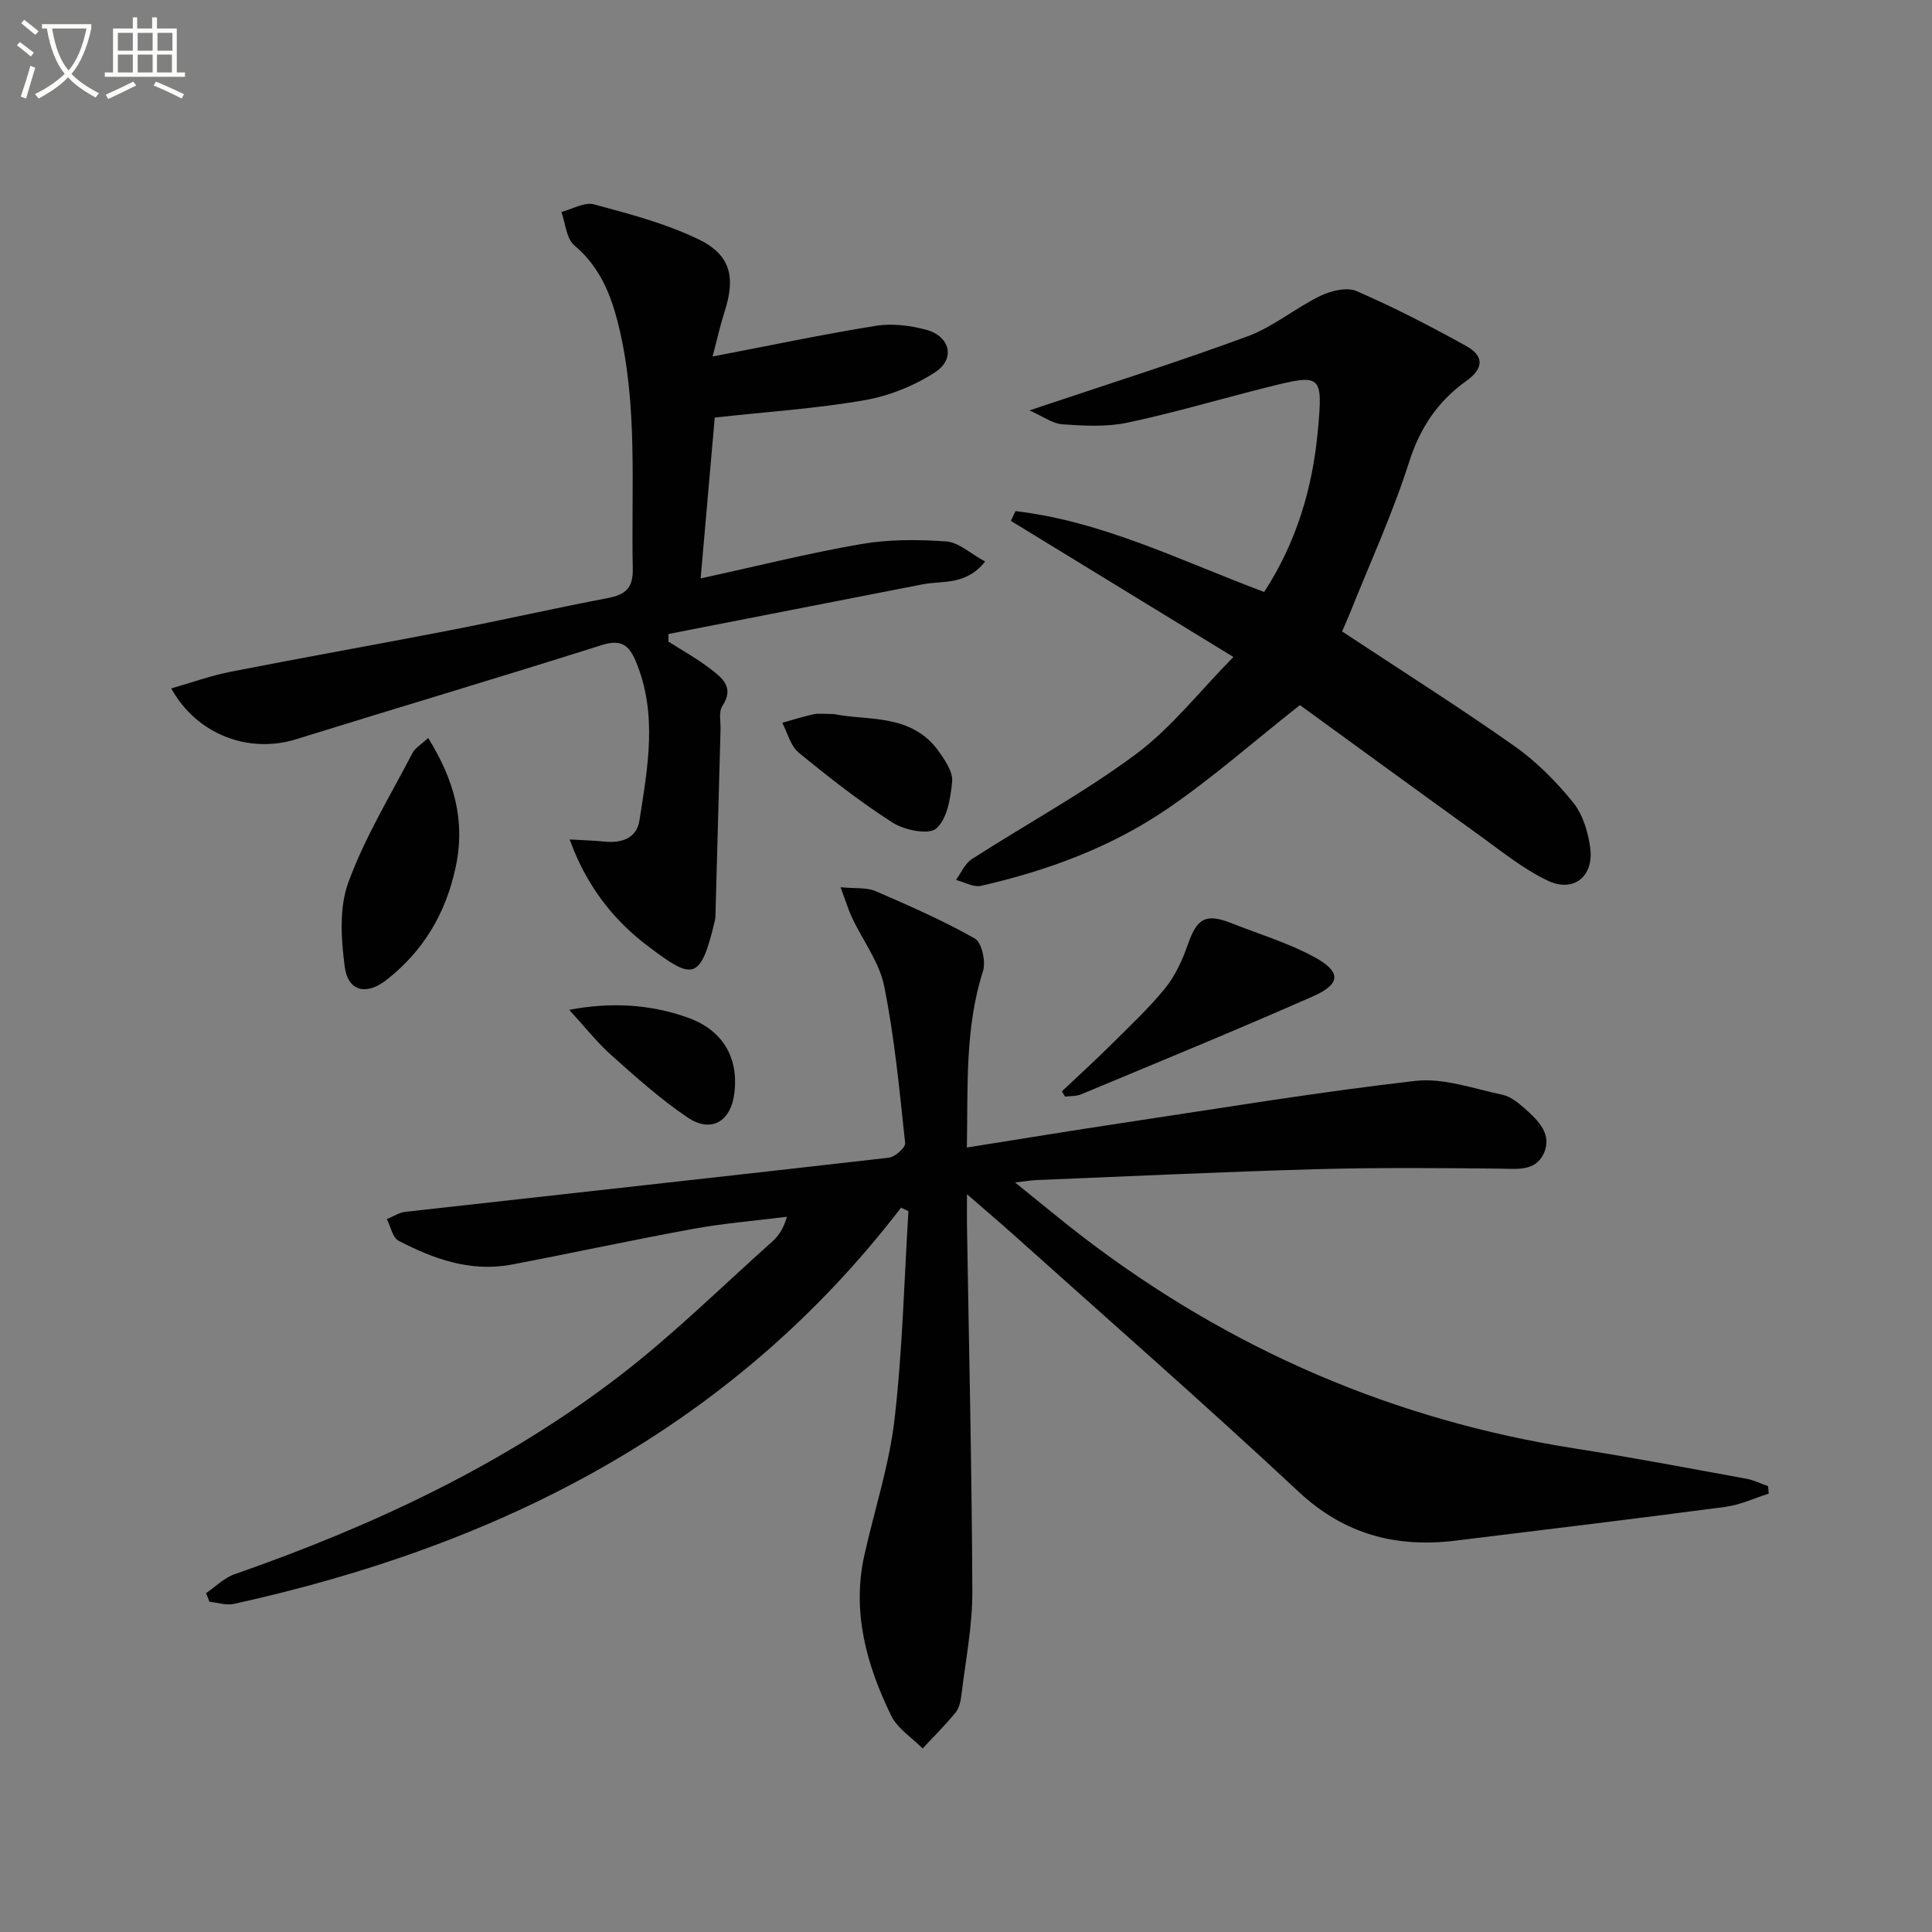
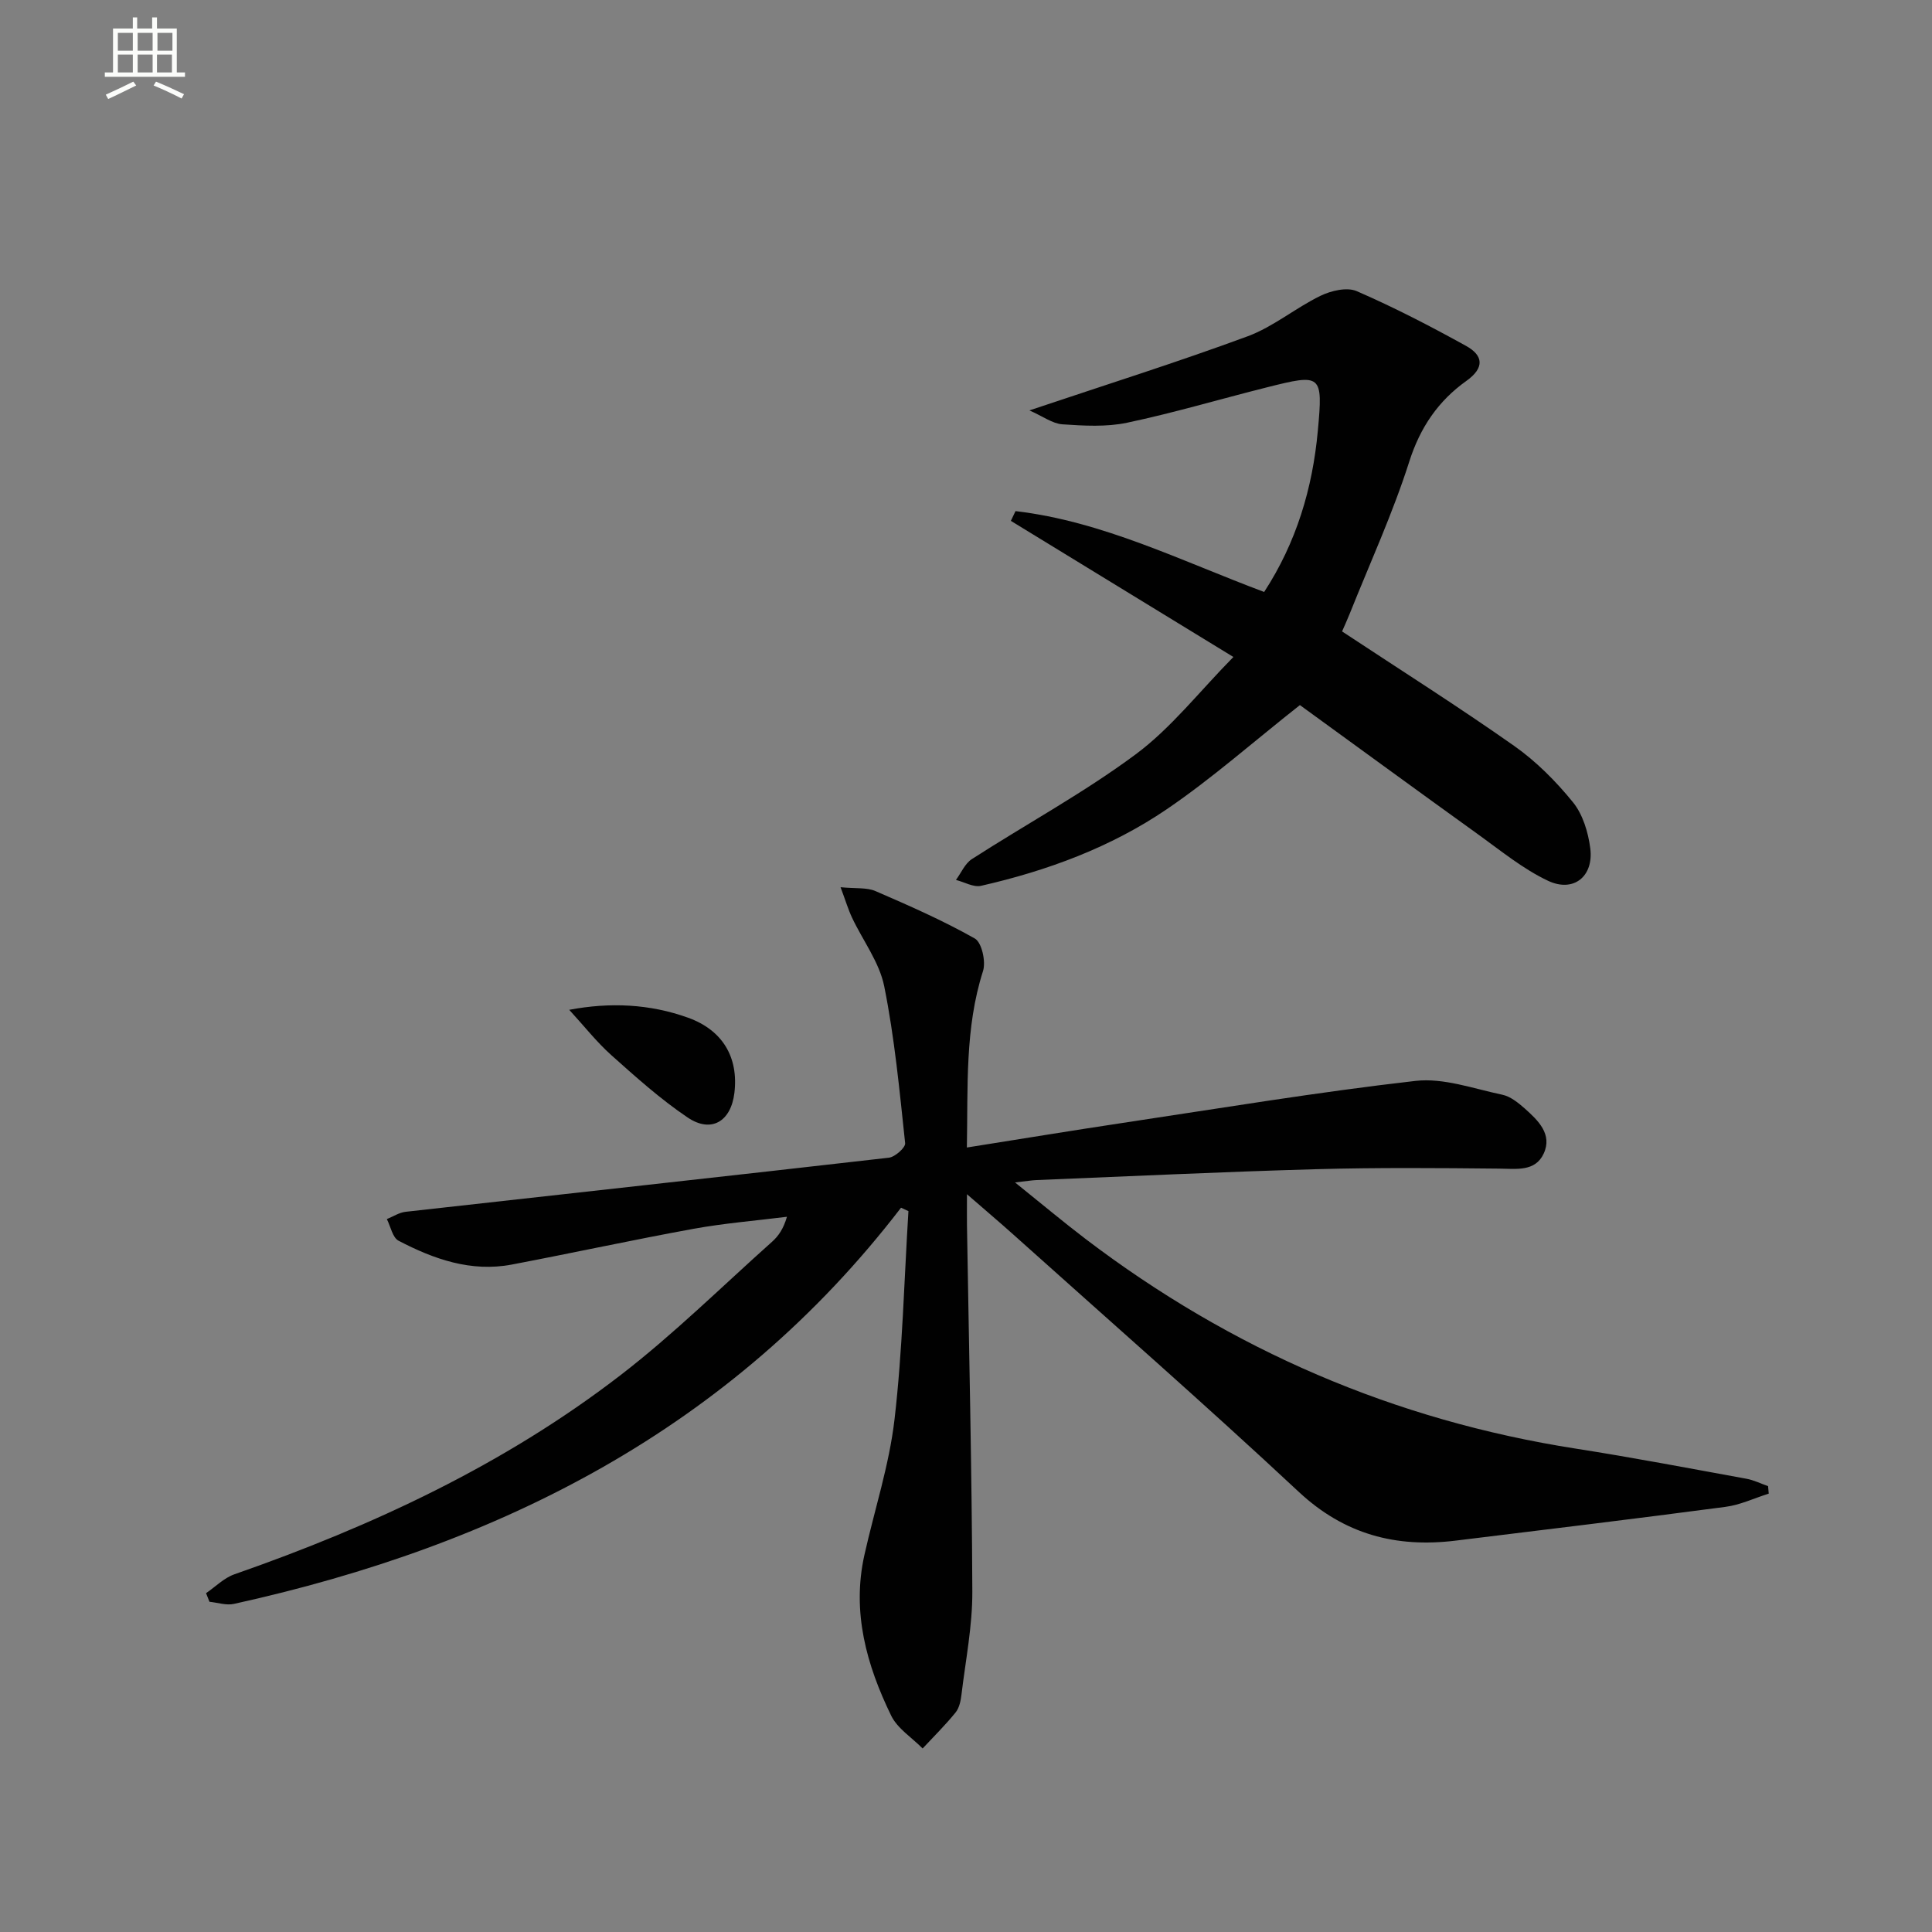
<svg xmlns="http://www.w3.org/2000/svg" enable-background="new 0 0 400 400" viewBox="0 0 400 400">
  <rect x="0" y="0" width="400" height="400" fill="#808080" stroke="none" />
-   <path d="m6.4 11.7c-1-.8-1.9-1.6-2.9-2.3l.6-.7c.9.7 1.9 1.4 2.9 2.2zm-2.1 8.3c.7-2.1 1.4-4.2 2-6.4.2.1.6.3 1 .4-.7 2.3-1.3 4.4-1.9 6.4zm3-12.8c-1.1-.9-2.1-1.7-2.9-2.4l.6-.7c1 .8 2 1.5 3 2.4zm1.4-1.3v-.9h10.2v.9c-.9 4.2-2.3 7.3-4.1 9.4 1.3 1.4 3.2 2.7 5.7 4-.2.2-.4.5-.7.9-2.5-1.4-4.4-2.7-5.7-4.2-1.4 1.5-3.5 3-6.1 4.4 0 0 0 0-.1-.1-.3-.4-.5-.7-.7-.8 2.7-1.3 4.7-2.8 6.2-4.2-1.8-2.2-3-5.3-3.7-9.4zm9.2 0h-7.1c.6 3.8 1.7 6.7 3.4 8.7 1.7-2 2.9-4.8 3.7-8.7z" fill="#fbfcfa" />
  <path d="m31.6 3.6h.9v2.3h4.1v9.1h1.7v.9h-16.6v-.9h1.7v-9.1h4.1v-2.3h.9v2.3h3.1v-2.3zm-4 13.3.6.8c-1.9.9-3.8 1.9-5.8 2.8-.2-.3-.3-.6-.5-.9 2-.9 3.9-1.8 5.7-2.7zm-3.2-10.1v3.7h3.1v-3.7zm0 4.5v3.7h3.1v-3.7zm4.1-4.5v3.7h3.1v-3.7zm0 4.5v3.7h3.1v-3.7zm9.1 9.1c-2.1-1.1-4.1-2-5.8-2.7l.5-.8c2.2.9 4.1 1.8 5.8 2.6zm-1.9-13.6h-3.1v3.7h3.1zm-3.2 4.5v3.7h3.1v-3.7z" fill="#fbfcfa" />
  <g fill="#010101">
    <path d="m186.55 250.04c-35.15 45.79-83.11 69.91-138.12 82.03-1.58.35-3.37-.27-5.06-.44-.24-.59-.47-1.19-.71-1.78 1.94-1.32 3.71-3.15 5.85-3.9 28.58-9.98 55.83-22.66 79.9-41.19 11.04-8.5 21.03-18.38 31.45-27.68 1.32-1.18 2.35-2.68 3.07-5.16-6.45.81-12.95 1.33-19.33 2.49-12.57 2.29-25.06 5.01-37.62 7.4-8.45 1.61-16.15-1.11-23.46-4.93-1.25-.65-1.64-2.95-2.43-4.48 1.29-.52 2.55-1.36 3.89-1.51 33.35-3.74 66.71-7.38 100.05-11.2 1.28-.15 3.47-2.1 3.37-3.01-1.16-10.86-2.18-21.79-4.33-32.47-1-4.98-4.42-9.46-6.66-14.21-.8-1.7-1.34-3.53-2.38-6.31 3.16.31 5.42.02 7.23.8 6.98 3.02 13.97 6.09 20.57 9.82 1.44.82 2.32 4.79 1.69 6.75-3.78 11.82-3.1 23.91-3.34 36.52 11.09-1.75 21.66-3.5 32.25-5.09 20.19-3.03 40.35-6.39 60.62-8.7 5.82-.67 12.02 1.61 17.98 2.86 1.68.35 3.29 1.65 4.64 2.84 2.77 2.47 5.81 5.35 3.92 9.38-1.76 3.76-5.67 3.11-9.26 3.08-12.62-.13-25.25-.23-37.87.12-19.29.54-38.58 1.47-57.86 2.25-.97.04-1.94.21-4.45.49 5.51 4.43 9.97 8.17 14.59 11.69 30.21 22.98 64 37.57 101.56 43.43 11.8 1.84 23.54 4.09 35.29 6.23 1.53.28 2.98 1.01 4.47 1.53.05.52.09 1.03.14 1.55-2.99.94-5.91 2.34-8.97 2.74-18.6 2.46-37.23 4.71-55.85 6.99-12.34 1.51-23.03-1.27-32.51-10.12-19.34-18.06-39.27-35.49-58.98-53.17-2.83-2.54-5.73-4.99-9.69-8.43 0 2.94-.02 4.65 0 6.37.41 25.3 1.01 50.6 1.11 75.91.03 7.09-1.39 14.18-2.24 21.26-.15 1.29-.44 2.79-1.22 3.75-2.12 2.62-4.53 4.99-6.83 7.46-2.21-2.24-5.2-4.11-6.51-6.79-5.09-10.46-8.18-21.43-5.55-33.24 2.09-9.37 5.14-18.61 6.24-28.09 1.66-14.3 1.99-28.75 2.88-43.13-.51-.25-1.02-.48-1.53-.71z" />
-     <path d="m147.53 73.81c12.02-2.3 22.89-4.6 33.85-6.36 3.32-.53 7-.07 10.3.8 5.03 1.32 6.21 6.06 1.9 8.84-4.33 2.8-9.52 4.89-14.6 5.77-9.96 1.73-20.11 2.39-31 3.59-.93 10.6-1.89 21.58-2.92 33.31 11.36-2.48 22.21-5.21 33.2-7.11 5.76-1 11.81-.97 17.67-.55 2.59.19 5.02 2.53 8.03 4.16-3.96 5-8.78 3.91-12.95 4.72-17.53 3.43-35.07 6.85-52.61 10.28 0 .52-.01 1.05-.01 1.57 2.88 1.85 5.9 3.51 8.61 5.59 2.45 1.88 5.15 3.85 2.55 7.76-.79 1.19-.32 3.24-.37 4.9-.35 12.63-.69 25.27-1.04 37.91-.01.5.01 1.01-.11 1.49-3 12.91-4.71 12.29-13.7 5.55-7.48-5.6-12.96-12.77-16.39-22.23 2.68.16 4.93.21 7.17.44 3.57.37 6.7-.66 7.28-4.38 1.71-10.96 3.8-21.97-.72-32.86-1.46-3.51-3.1-4.7-7.12-3.43-21.04 6.66-42.2 12.94-63.27 19.49-9.72 3.02-20.52-.92-25.83-10.53 4.25-1.21 8.21-2.65 12.29-3.45 15.13-2.97 30.31-5.65 45.45-8.59 10.89-2.12 21.72-4.58 32.62-6.66 3.64-.7 5.29-2.03 5.2-6.11-.36-16.94 1.13-33.97-3.03-50.69-1.56-6.24-3.89-11.87-9.07-16.23-1.66-1.4-1.83-4.56-2.68-6.91 2.26-.58 4.78-2.11 6.75-1.58 7.33 1.97 14.79 3.94 21.59 7.21 6.75 3.24 7.76 7.89 5.42 15.09-.94 2.95-1.6 5.98-2.46 9.2z" />
    <path d="m213.13 84.97c16.02-5.38 30.73-10.01 45.17-15.34 5.33-1.97 9.91-5.87 15.08-8.38 2.2-1.07 5.5-1.85 7.52-.97 7.73 3.36 15.25 7.25 22.64 11.34 3.53 1.95 3.9 4.5.06 7.24-5.81 4.14-9.56 9.6-11.82 16.69-3.42 10.73-8.15 21.04-12.34 31.52-.54 1.36-1.16 2.69-1.58 3.66 12.11 8 24.05 15.55 35.59 23.67 4.57 3.21 8.68 7.34 12.21 11.69 2.05 2.52 3.16 6.23 3.59 9.55.74 5.81-3.46 9.21-8.74 6.72-5.17-2.44-9.74-6.2-14.44-9.58-12.68-9.12-25.29-18.34-36.94-26.8-9.78 7.72-18.25 15.22-27.53 21.54-11.62 7.91-24.78 12.76-38.49 15.88-1.56.35-3.45-.78-5.19-1.22 1.08-1.46 1.86-3.39 3.29-4.31 11.29-7.27 23.18-13.72 33.93-21.7 7.34-5.45 13.15-12.97 20.22-20.15-16.12-9.86-31.09-19.02-46.07-28.18.32-.67.64-1.34.96-2.02 18.1 2.12 34.37 10.35 51.48 16.74 6.69-10.27 10.02-21.5 11.11-33.34 1.09-11.79.78-11.87-10.56-9.02-9.65 2.42-19.21 5.27-28.93 7.32-4.31.91-8.96.63-13.41.33-2.07-.16-4.03-1.66-6.81-2.88z" />
-     <path d="m88.65 152.79c5.33 8.62 7.78 17.03 5.68 26.8-2.05 9.56-6.67 17.28-14.28 23.27-4.17 3.28-8.01 2.44-8.68-2.72-.75-5.75-1.17-12.23.76-17.48 3.4-9.27 8.65-17.88 13.24-26.7.54-1.09 1.8-1.79 3.28-3.17z" />
-     <path d="m219.85 225.95c3.33-3.14 6.72-6.23 9.97-9.45 3.89-3.86 7.93-7.63 11.38-11.86 2.11-2.6 3.61-5.87 4.72-9.06 1.91-5.49 3.7-6.56 9.11-4.42 5.68 2.25 11.61 4.03 16.95 6.91 5.77 3.11 5.7 5.63-.16 8.22-15.89 7.01-31.97 13.59-47.99 20.28-1 .42-2.21.33-3.32.47-.22-.36-.44-.73-.66-1.09z" />
-     <path d="m172.61 147.83c6.88 1.47 16.1-.29 21.84 7.85 1.28 1.82 2.86 4.18 2.68 6.14-.32 3.41-1.02 7.71-3.28 9.71-1.54 1.36-6.57.36-9.02-1.2-6.81-4.35-13.21-9.38-19.47-14.51-1.69-1.38-2.3-4.08-3.41-6.18 2.16-.6 4.29-1.27 6.47-1.76.95-.22 1.99-.05 4.19-.05z" />
    <path d="m117.85 209.07c8.44-1.59 16.65-1.23 24.62 1.64 7.13 2.57 10.46 8.17 9.58 15.56-.71 5.92-4.79 8.4-9.69 5.09-5.62-3.79-10.73-8.38-15.8-12.91-3.06-2.74-5.63-6.03-8.71-9.38z" />
  </g>
</svg>